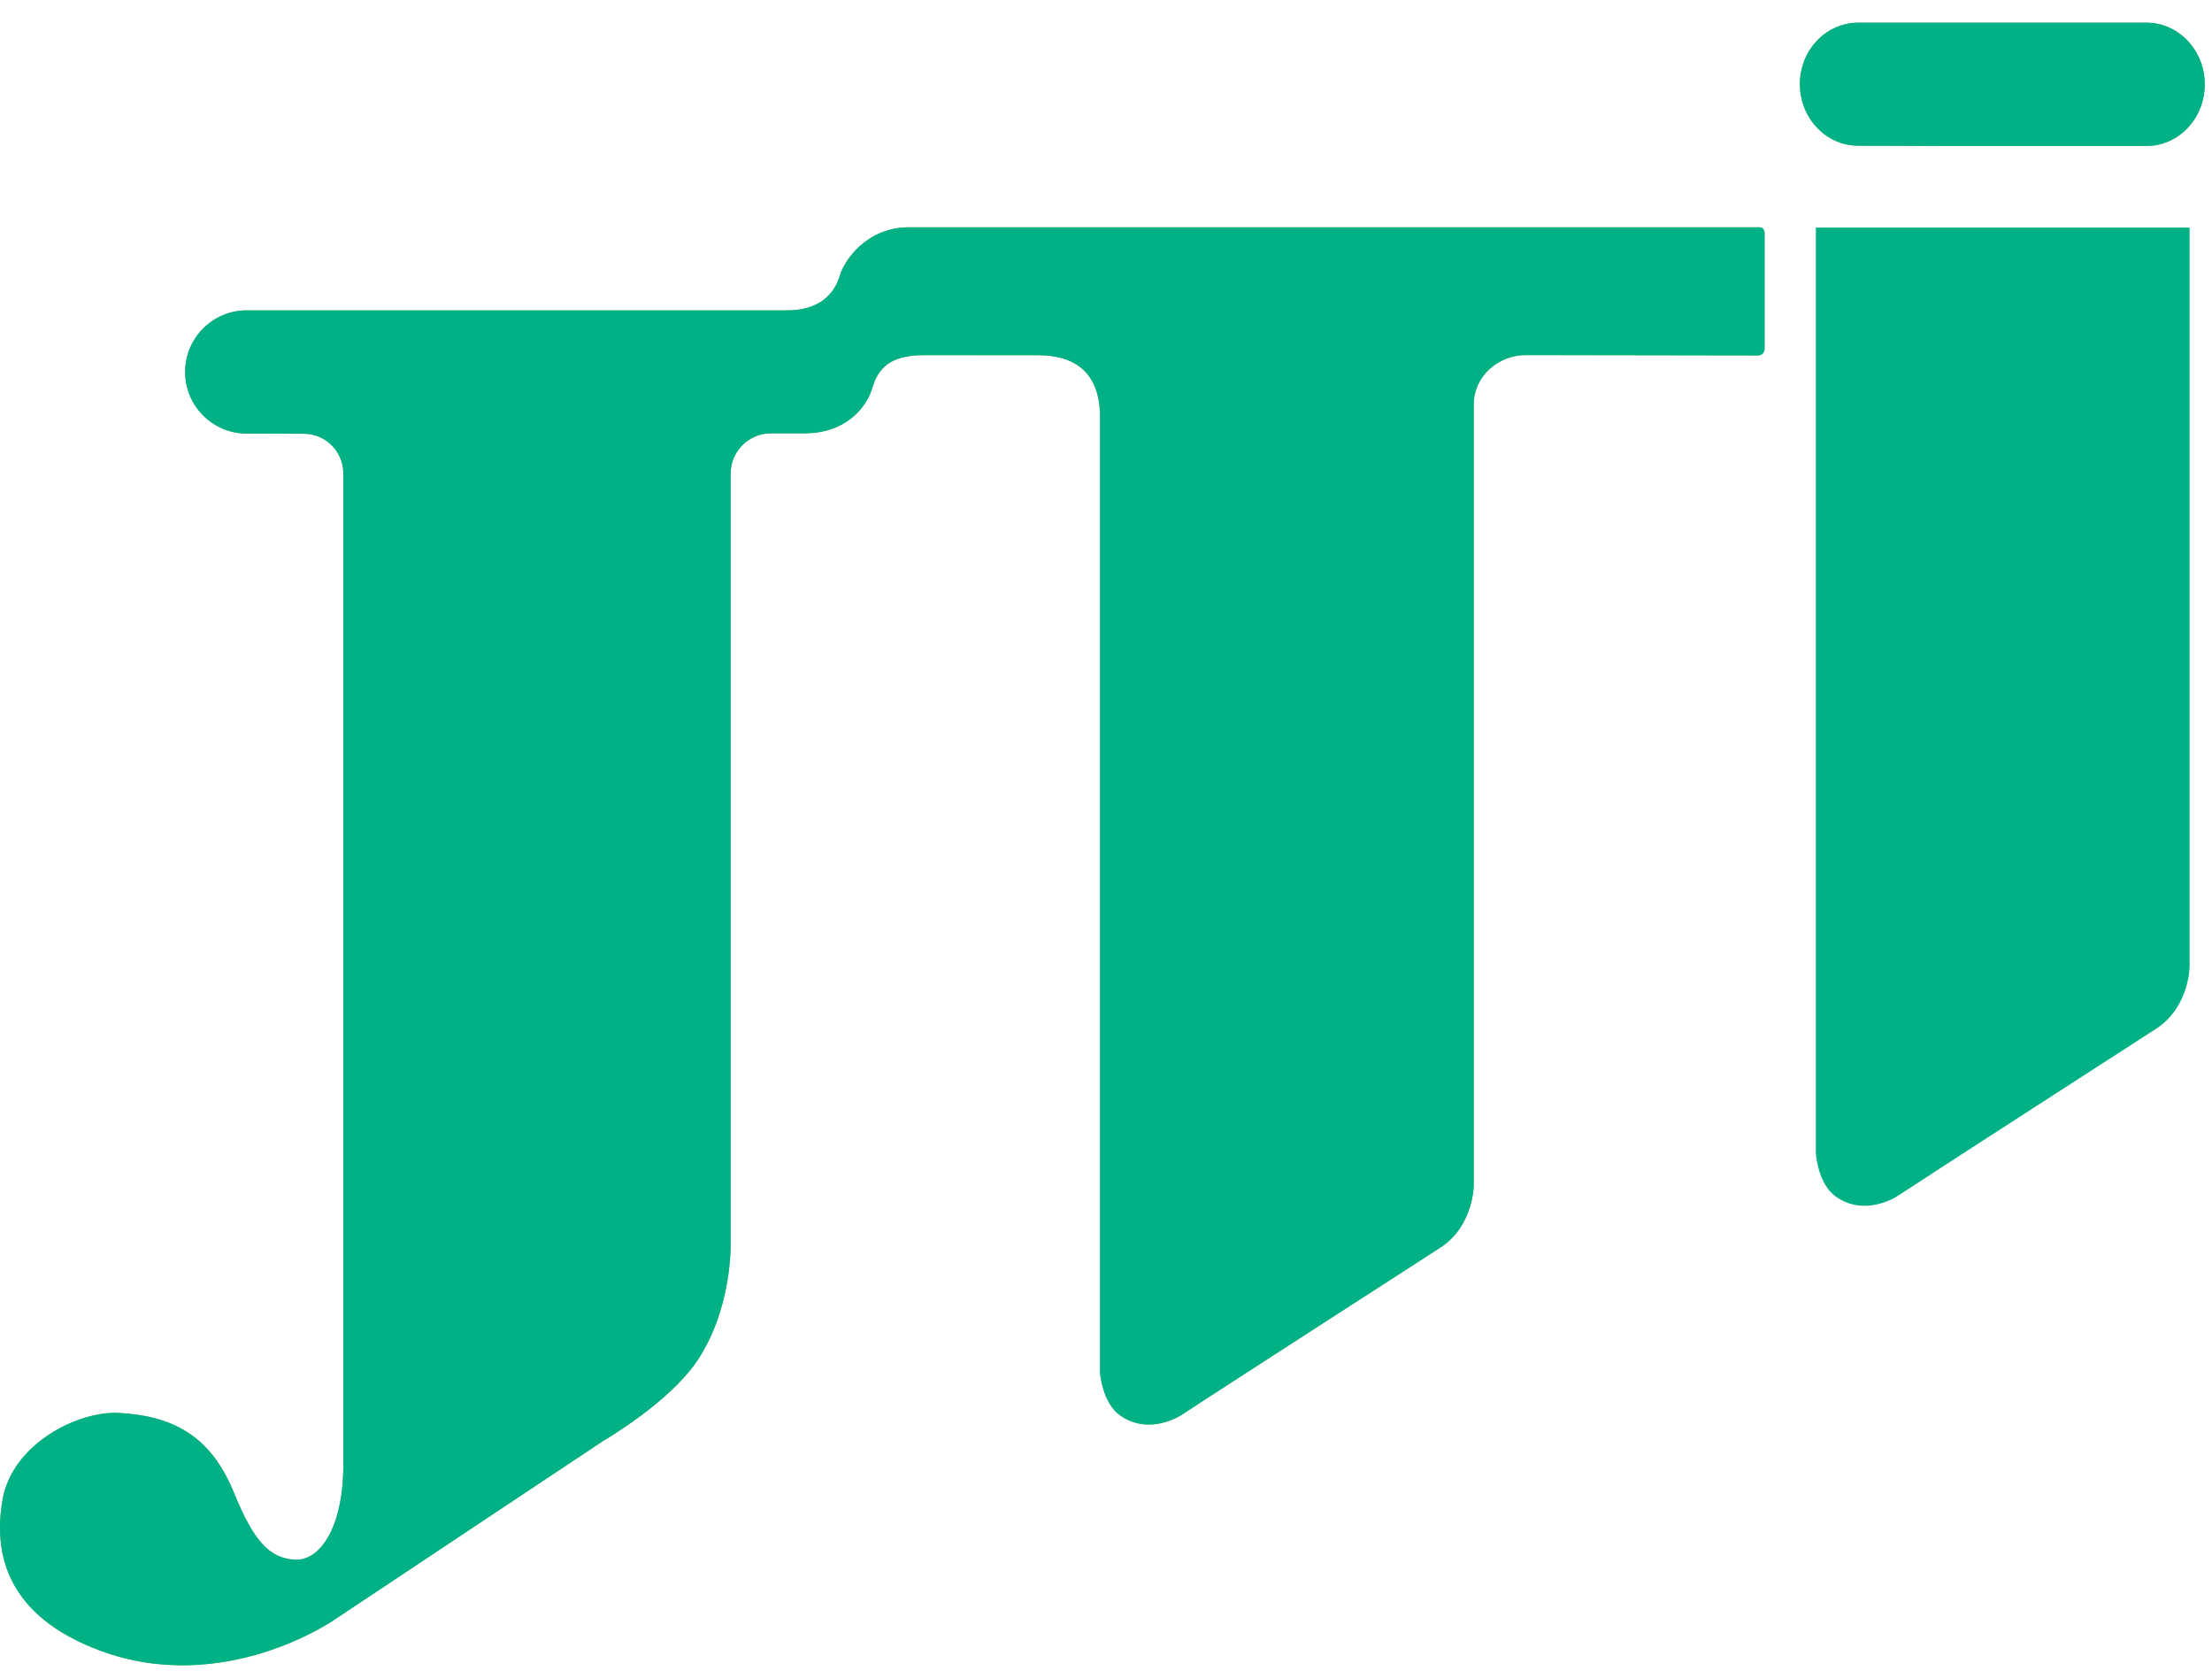
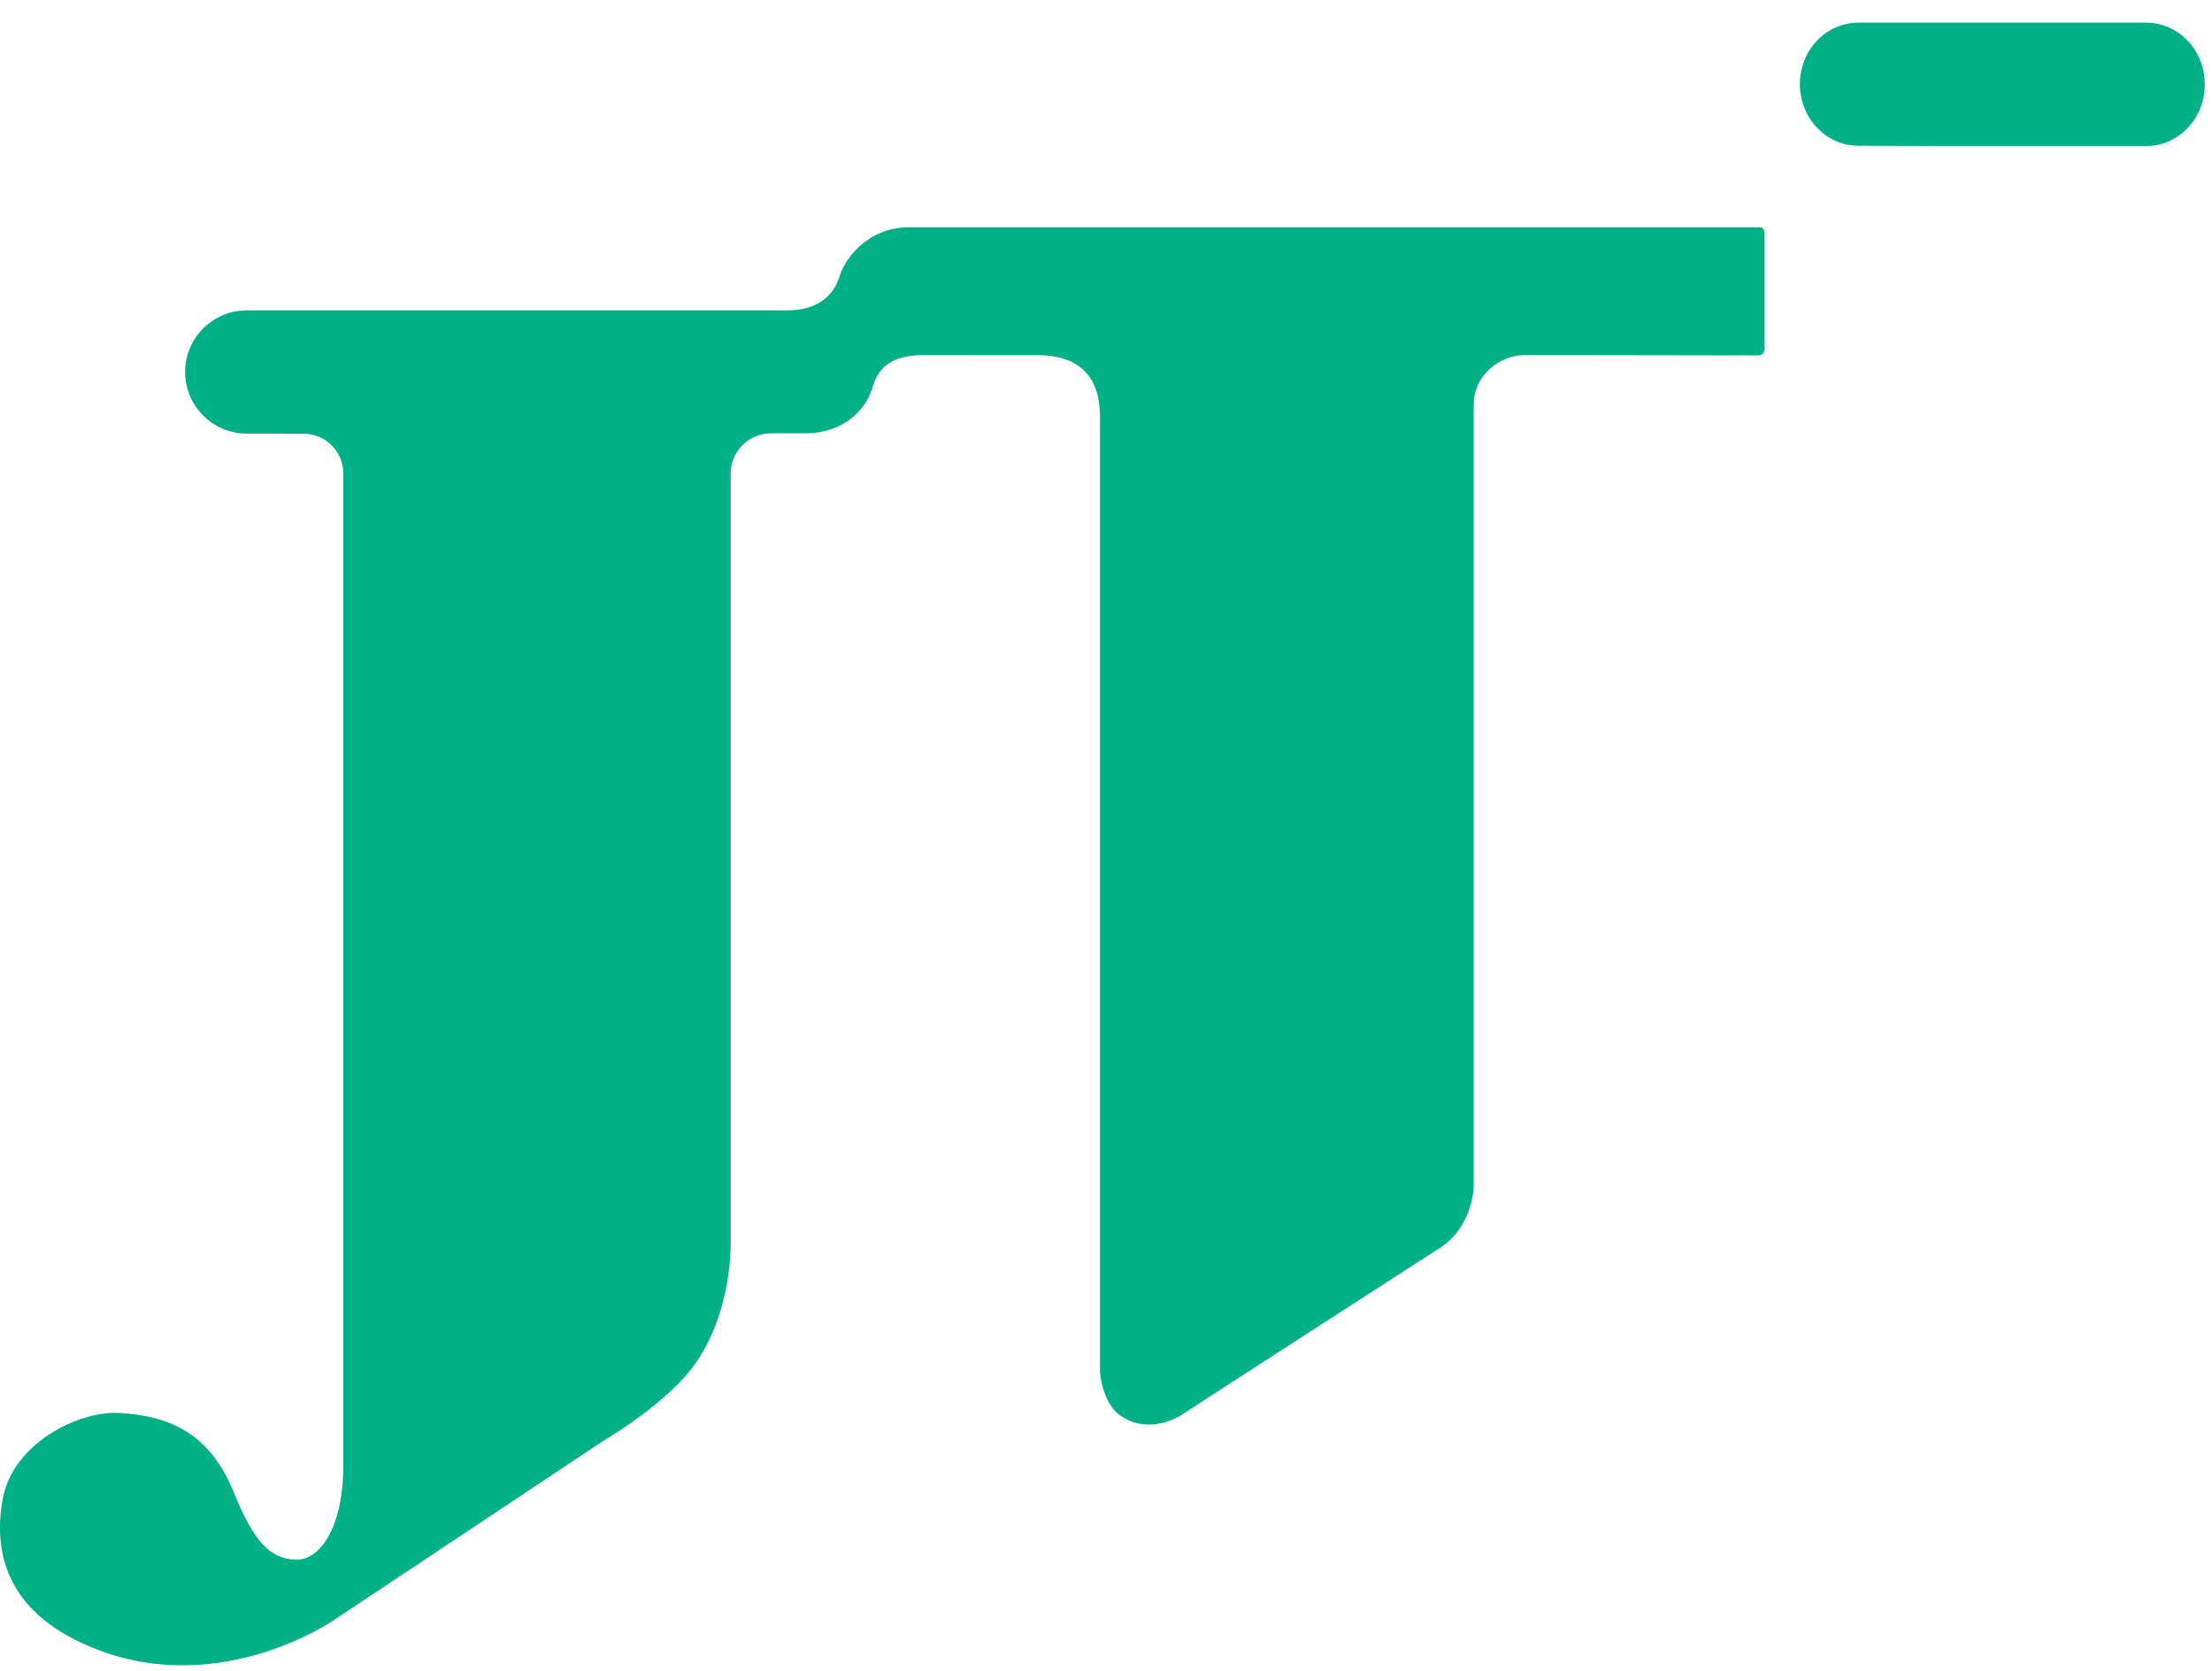
<svg xmlns="http://www.w3.org/2000/svg" width="49" height="37" viewBox="0 0 49 37" fill="none">
-   <path d="M47.546 0.502H41.164C40.45 0.502 39.871 1.11 39.871 1.863C39.871 2.616 40.45 3.227 41.164 3.227L42.719 3.233L42.72 3.232L47.546 3.233C48.26 3.233 48.84 2.623 48.84 1.869C48.84 1.114 48.26 0.502 47.546 0.502Z" fill="#7AB46E" />
-   <path d="M5.465 9.602C4.713 9.602 4.101 8.991 4.101 8.237C4.101 7.483 4.713 6.873 5.465 6.873H17.44C18.104 6.873 18.475 6.552 18.607 6.094C18.693 5.798 19.172 5.033 20.139 5.033H38.942C38.942 5.033 39.014 5.025 39.05 5.059C39.081 5.094 39.089 5.144 39.089 5.144V7.745C39.089 7.745 39.072 7.821 39.032 7.844C38.969 7.88 38.907 7.871 38.907 7.871L33.801 7.863C33.183 7.863 32.646 8.338 32.646 8.955V26.249C32.646 26.249 32.646 27.135 31.92 27.62C31.92 27.62 26.55 31.08 26.228 31.299C25.962 31.482 25.347 31.733 24.802 31.336C24.414 31.054 24.367 30.392 24.367 30.392V9.229C24.367 8.19 23.746 7.866 22.991 7.866L20.482 7.865C19.721 7.859 19.448 8.152 19.317 8.61C19.232 8.905 18.837 9.596 17.819 9.596H17.078C16.582 9.596 16.184 9.999 16.184 10.493V27.588C16.184 27.588 16.211 29.011 15.431 30.154C14.804 31.075 13.364 31.908 13.364 31.908L7.383 35.885C7.383 35.885 4.955 37.565 2.226 36.557C0.17 35.796 -0.164 34.427 0.06 33.194C0.285 31.963 1.739 31.24 2.639 31.29C3.75 31.352 4.644 31.735 5.177 33.045C5.621 34.132 5.965 34.502 6.523 34.54C7.084 34.578 7.605 33.83 7.605 32.447C7.605 31.065 7.605 10.483 7.605 10.483C7.605 9.999 7.214 9.606 6.73 9.606L5.465 9.602Z" fill="#7AB46E" />
  <path d="M47.546 0.502H41.164C40.45 0.502 39.871 1.11 39.871 1.863C39.871 2.616 40.45 3.227 41.164 3.227L42.719 3.233L42.72 3.232L47.546 3.233C48.26 3.233 48.84 2.623 48.84 1.869C48.84 1.114 48.26 0.502 47.546 0.502Z" fill="#00B185" />
  <path d="M5.465 9.602C4.713 9.602 4.101 8.991 4.101 8.237C4.101 7.483 4.713 6.873 5.465 6.873H17.44C18.104 6.873 18.475 6.552 18.607 6.094C18.693 5.798 19.172 5.033 20.139 5.033H38.942C38.942 5.033 39.014 5.025 39.05 5.059C39.081 5.094 39.089 5.144 39.089 5.144V7.745C39.089 7.745 39.072 7.821 39.032 7.844C38.969 7.88 38.907 7.871 38.907 7.871L33.801 7.863C33.183 7.863 32.646 8.338 32.646 8.955V26.249C32.646 26.249 32.646 27.135 31.92 27.62C31.92 27.62 26.55 31.08 26.228 31.299C25.962 31.482 25.347 31.733 24.802 31.336C24.414 31.054 24.367 30.392 24.367 30.392V9.229C24.367 8.19 23.746 7.866 22.991 7.866L20.482 7.865C19.721 7.859 19.448 8.152 19.317 8.61C19.232 8.905 18.837 9.596 17.819 9.596H17.078C16.582 9.596 16.184 9.999 16.184 10.493V27.588C16.184 27.588 16.211 29.011 15.431 30.154C14.804 31.075 13.364 31.908 13.364 31.908L7.383 35.885C7.383 35.885 4.955 37.565 2.226 36.557C0.17 35.796 -0.164 34.427 0.06 33.194C0.285 31.963 1.739 31.24 2.639 31.29C3.75 31.352 4.644 31.735 5.177 33.045C5.621 34.132 5.965 34.502 6.523 34.54C7.084 34.578 7.605 33.83 7.605 32.447C7.605 31.065 7.605 10.483 7.605 10.483C7.605 9.999 7.214 9.606 6.73 9.606L5.465 9.602Z" fill="#00B185" />
-   <path d="M48.504 5.04V21.404C48.504 21.404 48.501 22.292 47.775 22.774C47.775 22.774 42.404 26.237 42.084 26.454C41.818 26.637 41.202 26.889 40.658 26.492C40.269 26.21 40.225 25.548 40.225 25.548V5.04H48.504Z" fill="#00B185" />
</svg>